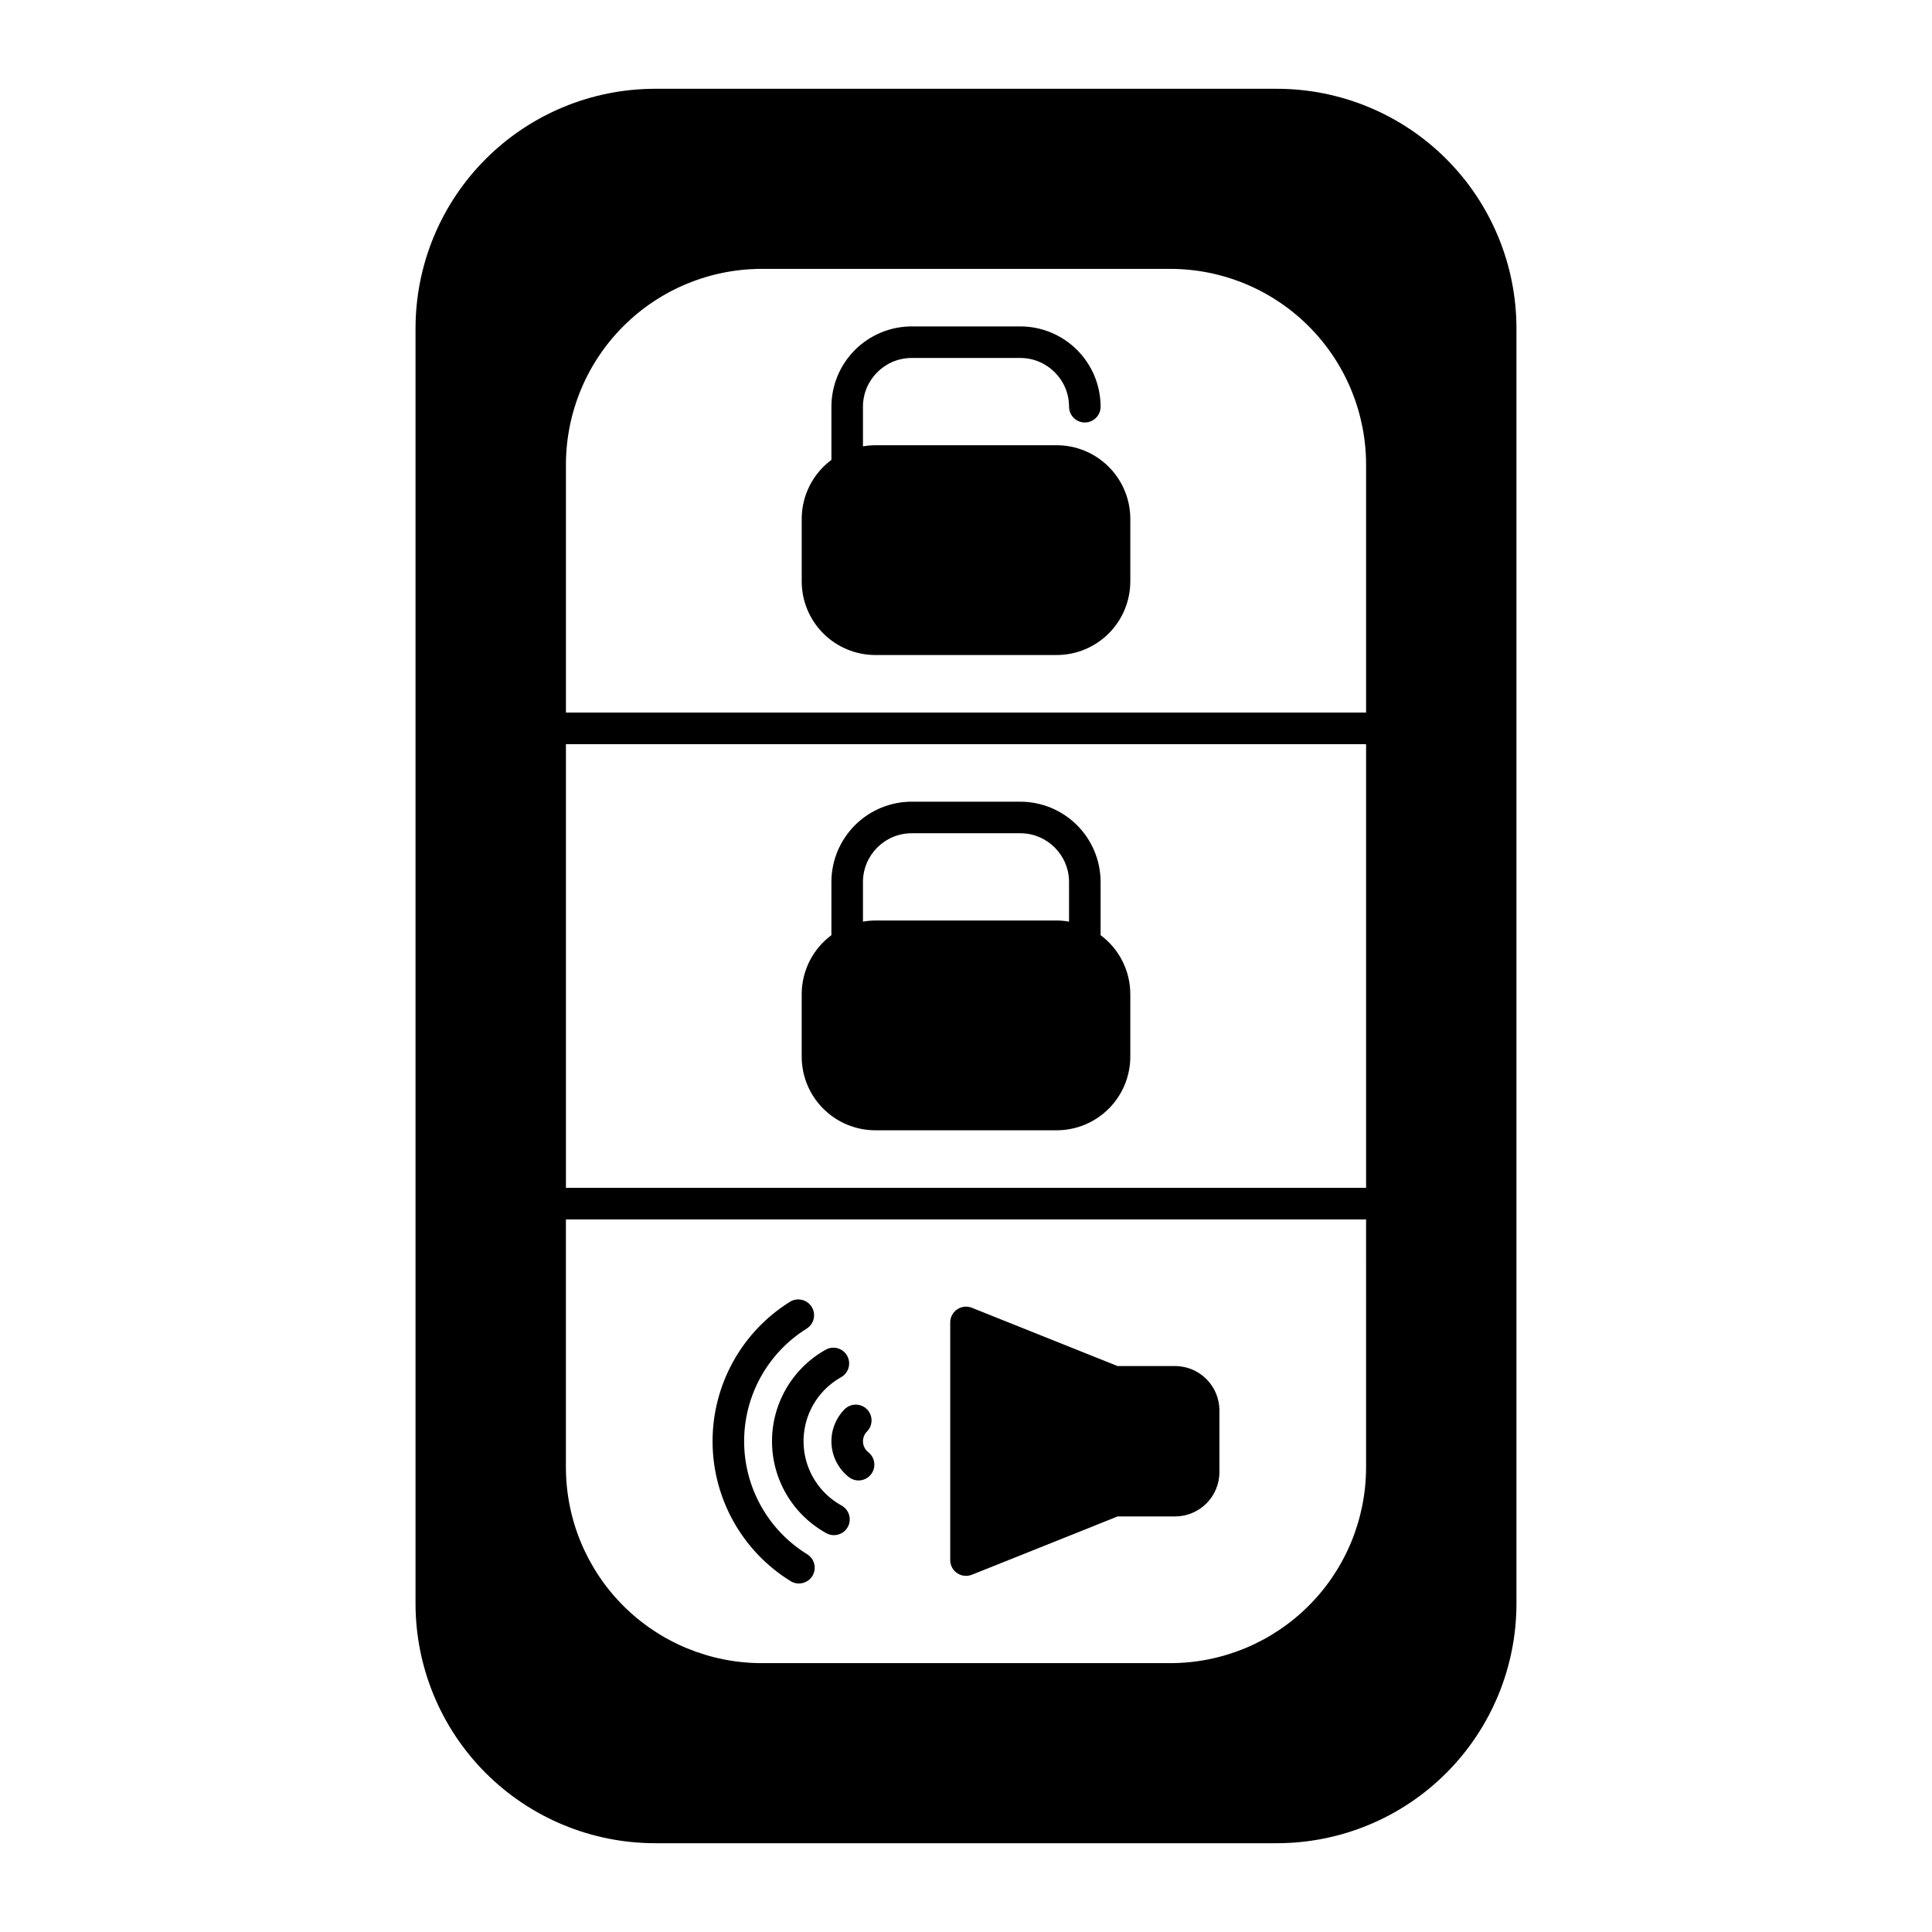
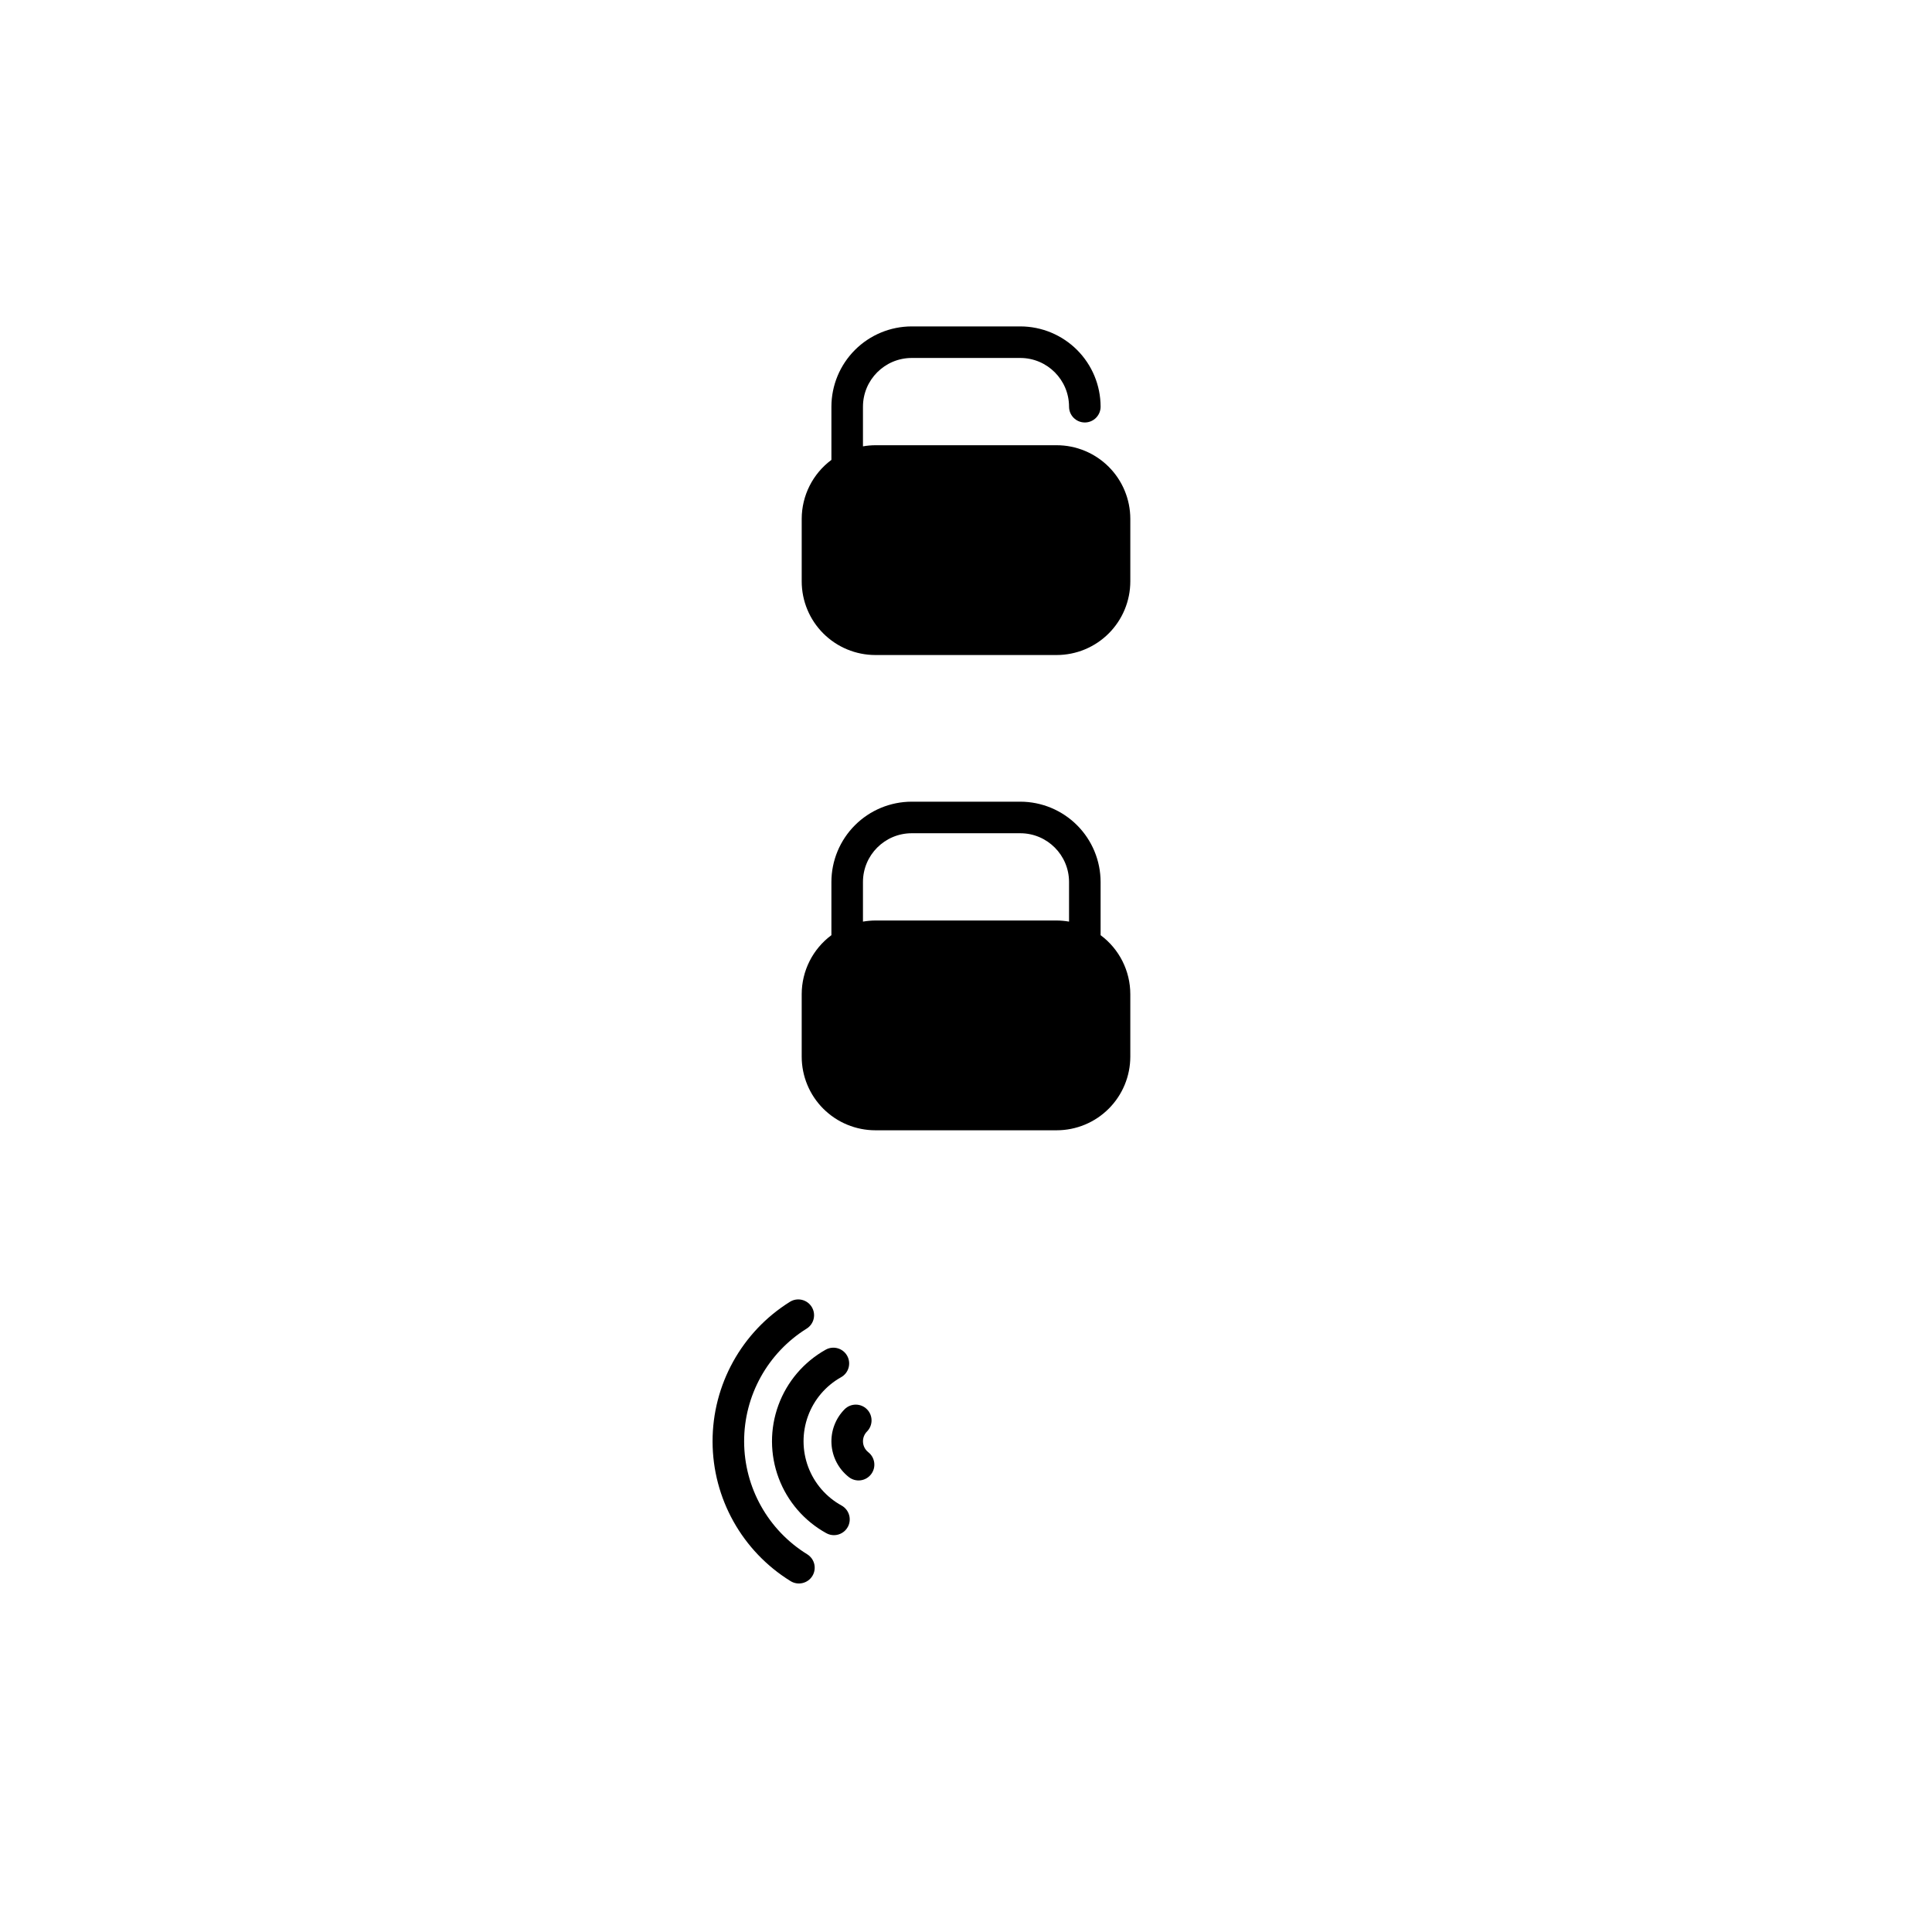
<svg xmlns="http://www.w3.org/2000/svg" fill="#000000" width="800px" height="800px" version="1.1" viewBox="144 144 512 512">
  <g>
-     <path d="m482.45 167.53h-164.9c-16.816 0.02-32.941 6.711-44.832 18.602s-18.578 28.012-18.598 44.828v338.08c0.02 16.816 6.707 32.938 18.598 44.832 11.891 11.891 28.016 18.578 44.832 18.598h164.9c16.816-0.02 32.938-6.707 44.828-18.598 11.891-11.895 18.578-28.016 18.598-44.832v-338.08c-0.02-16.816-6.707-32.938-18.598-44.828s-28.012-18.582-44.828-18.602zm23.578 365.36h-0.004c-0.016 13.75-5.481 26.93-15.203 36.652-9.723 9.723-22.902 15.191-36.652 15.207h-108.34c-13.746-0.016-26.93-5.484-36.652-15.207-9.719-9.723-15.188-22.902-15.203-36.652v-65.73h212.05zm0-74.094h-212.05v-117.59h212.05zm0-125.95h-212.05v-65.73c0.016-13.75 5.484-26.93 15.203-36.652 9.723-9.723 22.906-15.191 36.652-15.207h108.34c13.75 0.016 26.93 5.484 36.652 15.207 9.723 9.723 15.188 22.902 15.203 36.652z" />
    <path d="m424.03 261.99h-48.059c-1.098 0.008-2.195 0.105-3.277 0.297v-10.512c0.012-7.125 5.785-12.898 12.91-12.91h28.793c7.125 0.012 12.898 5.785 12.91 12.91 0 2.309 1.871 4.184 4.184 4.184 2.309 0 4.18-1.875 4.18-4.184-0.008-5.641-2.25-11.047-6.238-15.035-3.988-3.988-9.395-6.231-15.035-6.238h-28.793c-5.641 0.008-11.047 2.25-15.035 6.238-3.988 3.988-6.231 9.395-6.238 15.035v14.102c-4.945 3.672-7.863 9.465-7.871 15.625v16.57c0.004 5.176 2.059 10.137 5.719 13.793 3.66 3.66 8.621 5.719 13.793 5.723h48.059c5.176-0.004 10.137-2.062 13.793-5.723 3.66-3.656 5.715-8.617 5.719-13.793v-16.57c-0.004-5.172-2.059-10.133-5.719-13.793-3.656-3.656-8.617-5.715-13.793-5.719z" />
    <path d="m435.67 391.83v-14.102c-0.008-5.641-2.25-11.047-6.238-15.035-3.988-3.988-9.395-6.231-15.035-6.238h-28.793c-5.641 0.008-11.047 2.25-15.035 6.238-3.988 3.988-6.231 9.395-6.238 15.035v14.102c-4.945 3.672-7.863 9.465-7.871 15.625v16.57c0.004 5.176 2.059 10.137 5.719 13.793 3.66 3.66 8.621 5.715 13.793 5.719h48.059c5.176-0.004 10.137-2.059 13.793-5.719 3.66-3.656 5.715-8.617 5.719-13.793v-16.57c-0.004-6.16-2.926-11.953-7.871-15.625zm-8.363-3.59v-0.004c-1.082-0.188-2.18-0.285-3.277-0.293h-48.059c-1.098 0.008-2.195 0.105-3.277 0.293v-10.508c0.012-7.125 5.785-12.898 12.91-12.91h28.793c7.125 0.012 12.898 5.785 12.91 12.91z" />
-     <path d="m455.4 506.02h-15.234l-38.613-15.449h0.004c-1.289-0.512-2.75-0.352-3.898 0.426s-1.84 2.074-1.84 3.461v62.977c0 2.312 1.871 4.184 4.184 4.184 0.531 0 1.059-0.102 1.555-0.297l38.613-15.449h15.23c6.492-0.004 11.75-5.266 11.758-11.758v-16.332c-0.008-6.492-5.266-11.754-11.758-11.762z" />
    <path d="m359.28 561.66c-1.219 1.957-3.793 2.566-5.758 1.359-12.828-7.918-20.652-21.906-20.684-36.984-0.031-15.074 7.738-29.094 20.535-37.062 1.961-1.195 4.516-0.586 5.731 1.359 1.215 1.949 0.633 4.512-1.301 5.746-10.344 6.434-16.625 17.762-16.602 29.945 0.027 12.184 6.352 23.484 16.719 29.879 0.945 0.586 1.617 1.52 1.871 2.598 0.254 1.082 0.07 2.219-0.512 3.16z" />
    <path d="m368.67 548.67c-0.738 1.336-2.144 2.164-3.672 2.164-0.699 0-1.391-0.18-2.008-0.52-5.82-3.203-10.305-8.387-12.637-14.613-2.332-6.223-2.356-13.074-0.07-19.316 2.285-6.242 6.731-11.457 12.531-14.703 2.016-1.125 4.559-0.406 5.688 1.605 1.129 2.016 0.41 4.559-1.602 5.688-4.059 2.269-7.168 5.918-8.766 10.281-1.598 4.367-1.578 9.156 0.051 13.512 1.633 4.352 4.769 7.977 8.84 10.215 2.019 1.121 2.754 3.66 1.645 5.688z" />
    <path d="m374.82 534.73c-0.684 0.875-1.688 1.441-2.789 1.574-1.102 0.133-2.211-0.176-3.082-0.863-2.715-2.129-4.387-5.316-4.594-8.762-0.207-3.441 1.07-6.809 3.508-9.246 1.641-1.602 4.262-1.586 5.883 0.035 1.617 1.617 1.633 4.238 0.031 5.879-0.746 0.746-1.137 1.777-1.074 2.832 0.062 1.051 0.578 2.027 1.41 2.68 1.812 1.426 2.133 4.055 0.707 5.871z" />
  </g>
</svg>